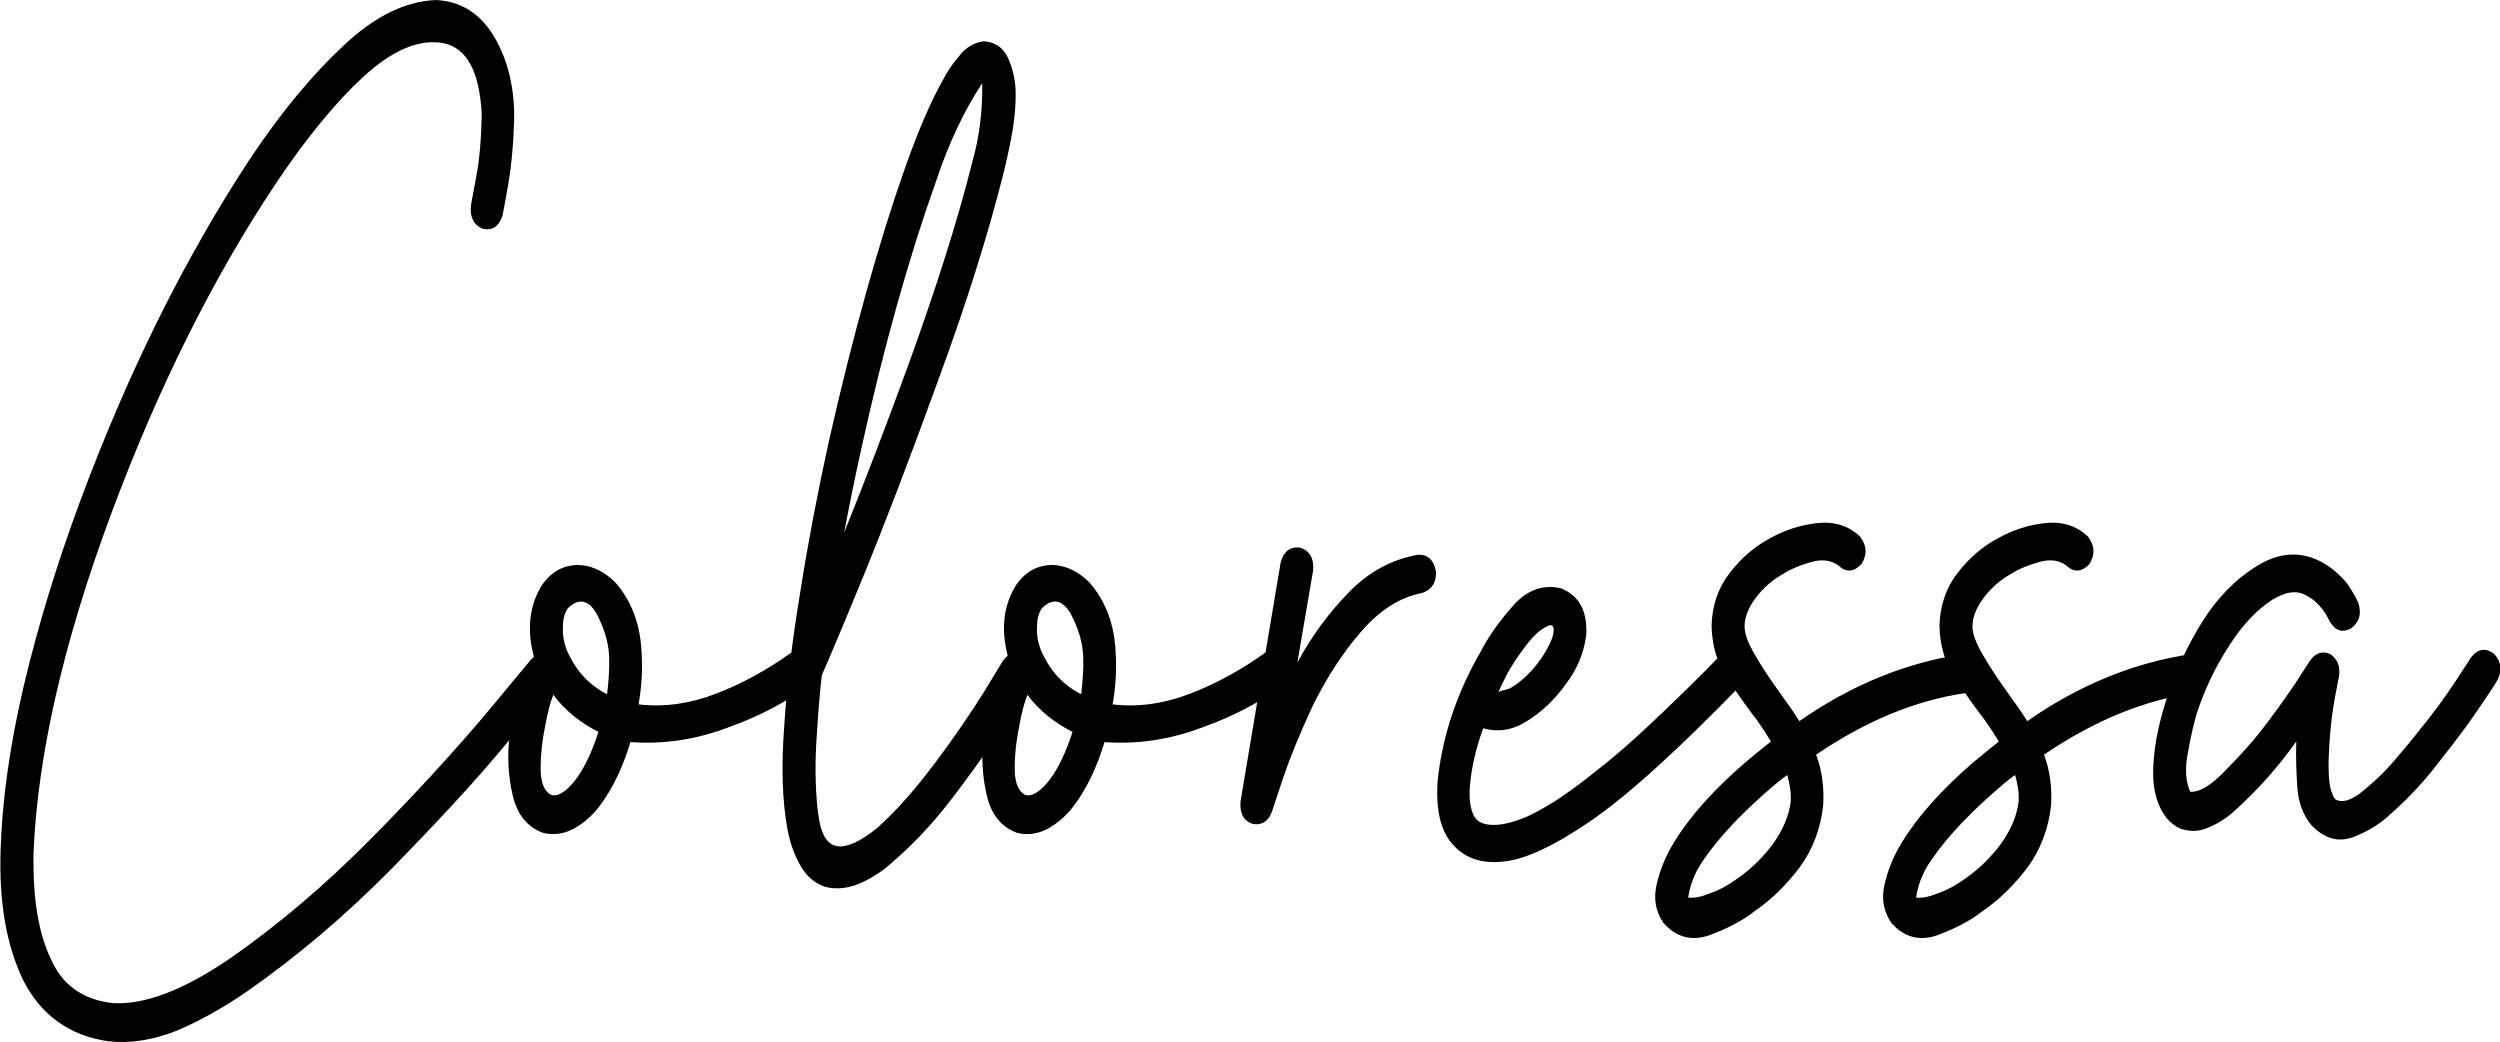
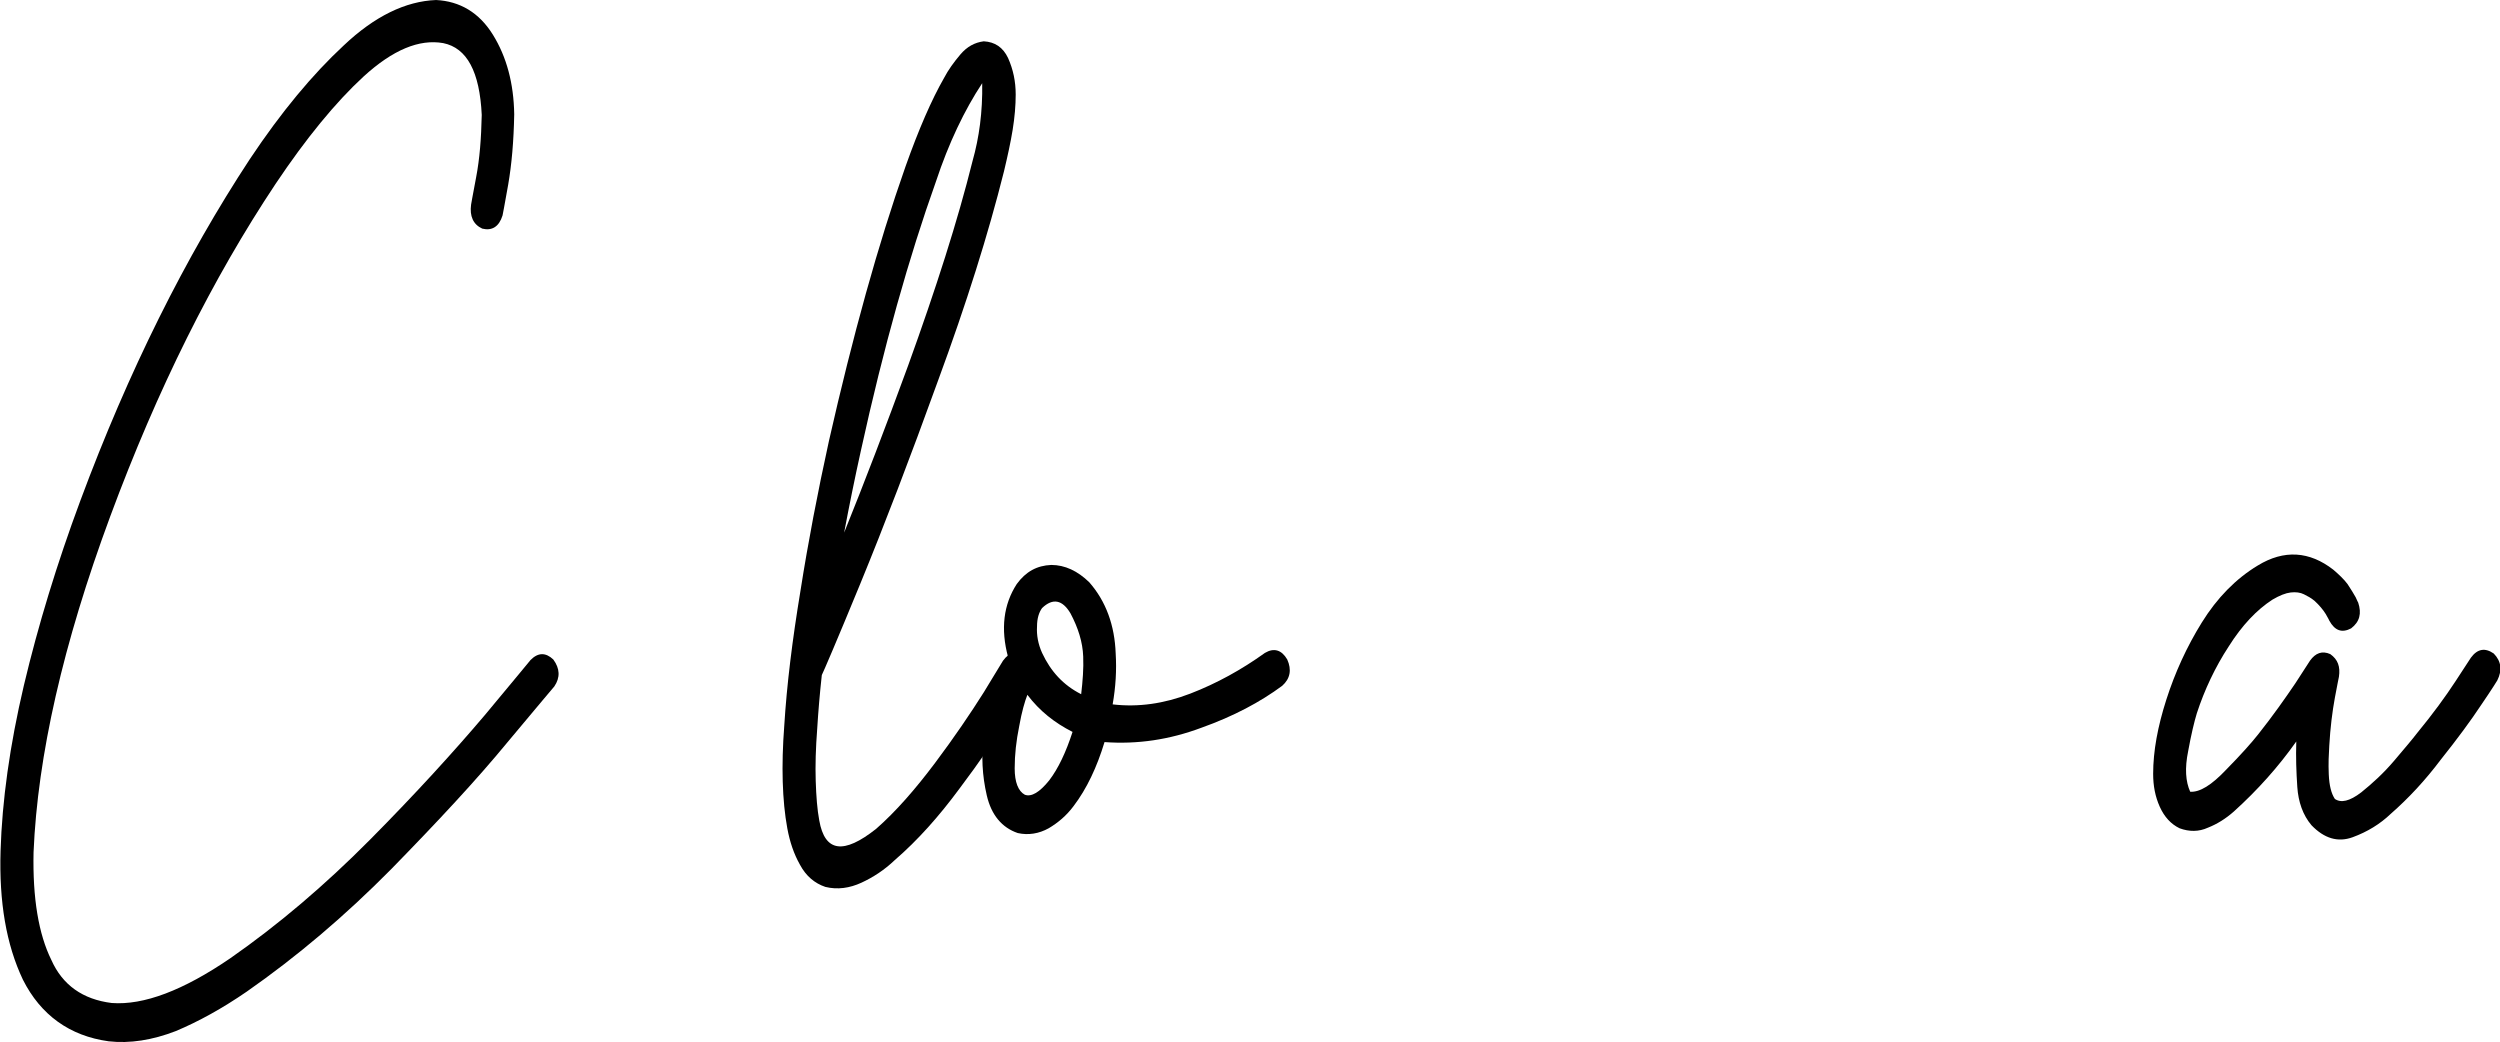
<svg xmlns="http://www.w3.org/2000/svg" width="100%" height="100%" viewBox="0 0 1000 417" version="1.1" xml:space="preserve" style="fill-rule:evenodd;clip-rule:evenodd;stroke-linejoin:round;stroke-miterlimit:2;">
  <g transform="matrix(3.608,0,0,4.254,-1203.45,-925.053)">
    <g transform="matrix(56.271,0,0,56.271,332.094,305.239)">
      <path d="M0.885,-1.56C0.932,-1.558 0.97,-1.539 0.997,-1.502C1.024,-1.465 1.038,-1.421 1.039,-1.369C1.038,-1.324 1.034,-1.285 1.027,-1.251C1.02,-1.217 1.016,-1.2 1.016,-1.2C1.009,-1.181 0.995,-1.174 0.976,-1.178C0.958,-1.185 0.951,-1.199 0.954,-1.218C0.954,-1.218 0.957,-1.233 0.964,-1.264C0.971,-1.295 0.974,-1.329 0.975,-1.368C0.971,-1.44 0.946,-1.48 0.899,-1.488C0.852,-1.495 0.8,-1.477 0.742,-1.432C0.687,-1.389 0.629,-1.329 0.569,-1.253C0.445,-1.095 0.336,-0.91 0.243,-0.697C0.15,-0.484 0.1,-0.297 0.092,-0.136C0.09,-0.059 0.102,0.001 0.127,0.044C0.149,0.086 0.189,0.11 0.246,0.116C0.309,0.12 0.387,0.095 0.48,0.041C0.573,-0.014 0.665,-0.08 0.755,-0.157C0.845,-0.234 0.92,-0.304 0.981,-0.365C1.041,-0.426 1.071,-0.457 1.071,-0.457C1.086,-0.47 1.101,-0.47 1.116,-0.458C1.129,-0.443 1.13,-0.428 1.118,-0.413C1.118,-0.413 1.087,-0.382 1.026,-0.32C0.965,-0.257 0.888,-0.187 0.797,-0.108C0.705,-0.029 0.61,0.039 0.512,0.097C0.464,0.125 0.417,0.147 0.372,0.163C0.326,0.178 0.282,0.184 0.24,0.18C0.163,0.171 0.106,0.136 0.071,0.077C0.038,0.018 0.024,-0.053 0.027,-0.138C0.03,-0.222 0.045,-0.314 0.073,-0.415C0.101,-0.515 0.138,-0.618 0.184,-0.723C0.279,-0.94 0.391,-1.13 0.518,-1.294C0.58,-1.373 0.642,-1.436 0.703,-1.484C0.764,-1.533 0.825,-1.558 0.885,-1.56Z" style="fill-rule:nonzero;" />
    </g>
    <g transform="matrix(56.271,0,0,56.271,392.641,305.239)">
-       <path d="M0.019,-0.584C0.037,-0.605 0.059,-0.615 0.087,-0.616C0.114,-0.616 0.139,-0.606 0.162,-0.587C0.195,-0.555 0.212,-0.515 0.214,-0.468C0.216,-0.44 0.214,-0.412 0.208,-0.383C0.258,-0.378 0.309,-0.384 0.361,-0.401C0.413,-0.418 0.462,-0.441 0.508,-0.469C0.526,-0.478 0.541,-0.474 0.552,-0.458C0.561,-0.441 0.558,-0.426 0.542,-0.414C0.499,-0.387 0.446,-0.363 0.383,-0.344C0.32,-0.324 0.257,-0.316 0.192,-0.32C0.177,-0.278 0.157,-0.242 0.131,-0.213C0.117,-0.197 0.1,-0.185 0.082,-0.176C0.063,-0.167 0.042,-0.164 0.021,-0.168C-0.01,-0.177 -0.031,-0.198 -0.04,-0.231C-0.049,-0.264 -0.051,-0.297 -0.046,-0.331C-0.041,-0.376 -0.025,-0.42 0.002,-0.462C-0.013,-0.509 -0.007,-0.55 0.019,-0.584ZM0.15,-0.463C0.149,-0.487 0.14,-0.511 0.125,-0.535C0.109,-0.558 0.09,-0.561 0.069,-0.544C0.063,-0.537 0.059,-0.527 0.059,-0.513C0.058,-0.499 0.061,-0.484 0.069,-0.469C0.086,-0.438 0.111,-0.415 0.146,-0.4C0.149,-0.422 0.151,-0.443 0.15,-0.463ZM0.04,-0.399C0.035,-0.388 0.029,-0.371 0.024,-0.347C0.018,-0.322 0.015,-0.299 0.015,-0.276C0.015,-0.253 0.022,-0.238 0.035,-0.232C0.048,-0.228 0.064,-0.236 0.083,-0.256C0.101,-0.276 0.116,-0.303 0.129,-0.337C0.094,-0.352 0.064,-0.372 0.04,-0.399Z" style="fill-rule:nonzero;" />
-     </g>
+       </g>
    <g transform="matrix(56.271,0,0,56.271,421.34,305.239)">
      <path d="M0.378,-1.491C0.4,-1.49 0.416,-1.481 0.426,-1.463C0.436,-1.444 0.441,-1.424 0.441,-1.402C0.441,-1.384 0.439,-1.364 0.435,-1.343C0.431,-1.322 0.425,-1.299 0.418,-1.274C0.387,-1.169 0.344,-1.053 0.288,-0.924C0.233,-0.795 0.182,-0.682 0.135,-0.585C0.088,-0.488 0.062,-0.437 0.059,-0.432C0.055,-0.401 0.052,-0.371 0.05,-0.343C0.047,-0.31 0.046,-0.281 0.047,-0.255C0.048,-0.229 0.05,-0.207 0.054,-0.189C0.065,-0.136 0.102,-0.132 0.166,-0.175C0.205,-0.204 0.243,-0.241 0.282,-0.285C0.32,-0.328 0.352,-0.368 0.378,-0.403C0.403,-0.438 0.416,-0.456 0.416,-0.456C0.429,-0.471 0.444,-0.474 0.461,-0.465C0.476,-0.452 0.479,-0.437 0.47,-0.42C0.47,-0.42 0.457,-0.402 0.43,-0.365C0.403,-0.328 0.37,-0.287 0.33,-0.242C0.29,-0.196 0.248,-0.156 0.203,-0.123C0.182,-0.106 0.16,-0.094 0.137,-0.085C0.114,-0.076 0.09,-0.073 0.066,-0.078C0.045,-0.084 0.028,-0.096 0.016,-0.115C0.004,-0.133 -0.004,-0.153 -0.009,-0.176C-0.014,-0.199 -0.017,-0.225 -0.018,-0.254C-0.019,-0.282 -0.018,-0.314 -0.015,-0.347C-0.01,-0.416 0.001,-0.491 0.017,-0.573C0.032,-0.654 0.051,-0.738 0.073,-0.823C0.12,-0.999 0.17,-1.152 0.224,-1.282C0.25,-1.344 0.275,-1.393 0.3,-1.43C0.308,-1.443 0.319,-1.456 0.332,-1.469C0.345,-1.482 0.36,-1.489 0.378,-1.491ZM0.375,-1.421C0.34,-1.376 0.309,-1.321 0.284,-1.257C0.231,-1.131 0.181,-0.981 0.136,-0.807C0.124,-0.761 0.113,-0.715 0.103,-0.67C0.143,-0.754 0.185,-0.847 0.229,-0.949C0.284,-1.078 0.327,-1.192 0.356,-1.291C0.369,-1.33 0.376,-1.373 0.375,-1.421Z" style="fill-rule:nonzero;" />
    </g>
    <g transform="matrix(56.271,0,0,56.271,445.199,305.239)">
      <path d="M0.019,-0.584C0.037,-0.605 0.059,-0.615 0.087,-0.616C0.114,-0.616 0.139,-0.606 0.162,-0.587C0.195,-0.555 0.212,-0.515 0.214,-0.468C0.216,-0.44 0.214,-0.412 0.208,-0.383C0.258,-0.378 0.309,-0.384 0.361,-0.401C0.413,-0.418 0.462,-0.441 0.508,-0.469C0.526,-0.478 0.541,-0.474 0.552,-0.458C0.561,-0.441 0.558,-0.426 0.542,-0.414C0.499,-0.387 0.446,-0.363 0.383,-0.344C0.32,-0.324 0.257,-0.316 0.192,-0.32C0.177,-0.278 0.157,-0.242 0.131,-0.213C0.117,-0.197 0.1,-0.185 0.082,-0.176C0.063,-0.167 0.042,-0.164 0.021,-0.168C-0.01,-0.177 -0.031,-0.198 -0.04,-0.231C-0.049,-0.264 -0.051,-0.297 -0.046,-0.331C-0.041,-0.376 -0.025,-0.42 0.002,-0.462C-0.013,-0.509 -0.007,-0.55 0.019,-0.584ZM0.15,-0.463C0.149,-0.487 0.14,-0.511 0.125,-0.535C0.109,-0.558 0.09,-0.561 0.069,-0.544C0.063,-0.537 0.059,-0.527 0.059,-0.513C0.058,-0.499 0.061,-0.484 0.069,-0.469C0.086,-0.438 0.111,-0.415 0.146,-0.4C0.149,-0.422 0.151,-0.443 0.15,-0.463ZM0.04,-0.399C0.035,-0.388 0.029,-0.371 0.024,-0.347C0.018,-0.322 0.015,-0.299 0.015,-0.276C0.015,-0.253 0.022,-0.238 0.035,-0.232C0.048,-0.228 0.064,-0.236 0.083,-0.256C0.101,-0.276 0.116,-0.303 0.129,-0.337C0.094,-0.352 0.064,-0.372 0.04,-0.399Z" style="fill-rule:nonzero;" />
    </g>
    <g transform="matrix(56.271,0,0,56.271,473.897,305.239)">
-       <path d="M0.067,-0.645C0.086,-0.64 0.095,-0.627 0.093,-0.607L0.062,-0.453C0.09,-0.497 0.124,-0.536 0.163,-0.57C0.202,-0.604 0.247,-0.625 0.299,-0.633C0.319,-0.634 0.331,-0.624 0.335,-0.605C0.336,-0.586 0.326,-0.574 0.307,-0.569C0.264,-0.562 0.225,-0.541 0.188,-0.505C0.151,-0.469 0.12,-0.428 0.093,-0.382C0.067,-0.335 0.047,-0.293 0.033,-0.258C0.019,-0.222 0.012,-0.204 0.012,-0.204C0.005,-0.188 -0.007,-0.181 -0.025,-0.183C-0.044,-0.188 -0.052,-0.201 -0.05,-0.221L0.029,-0.62C0.035,-0.639 0.048,-0.647 0.067,-0.645Z" style="fill-rule:nonzero;" />
-     </g>
+       </g>
    <g transform="matrix(56.271,0,0,56.271,497.756,305.239)">
-       <path d="M-0.001,-0.471C0.014,-0.496 0.036,-0.522 0.063,-0.548C0.09,-0.574 0.122,-0.584 0.157,-0.577C0.193,-0.565 0.21,-0.539 0.207,-0.498C0.202,-0.468 0.189,-0.441 0.166,-0.416C0.145,-0.391 0.119,-0.37 0.09,-0.355C0.063,-0.34 0.034,-0.336 0.004,-0.343C-0.011,-0.308 -0.019,-0.276 -0.022,-0.248C-0.024,-0.227 -0.022,-0.211 -0.015,-0.198C-0.008,-0.185 0.009,-0.18 0.035,-0.182C0.047,-0.183 0.062,-0.186 0.08,-0.192C0.097,-0.197 0.118,-0.207 0.143,-0.22C0.167,-0.233 0.195,-0.25 0.227,-0.272C0.259,-0.293 0.296,-0.32 0.337,-0.353C0.378,-0.386 0.425,-0.424 0.476,-0.469C0.493,-0.48 0.508,-0.478 0.521,-0.463C0.532,-0.446 0.53,-0.431 0.515,-0.418C0.386,-0.305 0.285,-0.228 0.212,-0.186C0.139,-0.144 0.081,-0.122 0.039,-0.12C-0.002,-0.117 -0.034,-0.127 -0.057,-0.15C-0.08,-0.172 -0.089,-0.207 -0.086,-0.253C-0.077,-0.329 -0.048,-0.402 -0.001,-0.471ZM0.143,-0.506C0.143,-0.515 0.139,-0.517 0.131,-0.514C0.122,-0.51 0.115,-0.506 0.109,-0.501C0.1,-0.494 0.091,-0.485 0.082,-0.474C0.072,-0.463 0.062,-0.45 0.052,-0.435C0.046,-0.425 0.04,-0.415 0.034,-0.404C0.037,-0.405 0.041,-0.406 0.046,-0.407C0.051,-0.408 0.056,-0.409 0.061,-0.412C0.082,-0.423 0.1,-0.438 0.117,-0.458C0.133,-0.478 0.142,-0.494 0.143,-0.506Z" style="fill-rule:nonzero;" />
-     </g>
+       </g>
    <g transform="matrix(56.271,0,0,56.271,523.866,305.239)">
-       <path d="M0.106,-0.661C0.134,-0.674 0.165,-0.683 0.199,-0.686C0.233,-0.689 0.261,-0.681 0.283,-0.663C0.296,-0.648 0.297,-0.633 0.285,-0.617C0.27,-0.604 0.255,-0.603 0.24,-0.615C0.226,-0.624 0.208,-0.626 0.187,-0.621C0.166,-0.616 0.148,-0.61 0.135,-0.603C0.111,-0.592 0.092,-0.578 0.077,-0.561C0.062,-0.544 0.055,-0.528 0.055,-0.513C0.055,-0.501 0.062,-0.485 0.076,-0.465C0.09,-0.444 0.108,-0.422 0.129,-0.397C0.14,-0.384 0.152,-0.37 0.163,-0.355C0.266,-0.416 0.374,-0.453 0.486,-0.467C0.505,-0.467 0.517,-0.457 0.521,-0.438C0.521,-0.418 0.511,-0.406 0.491,-0.402C0.393,-0.39 0.295,-0.356 0.196,-0.299C0.207,-0.274 0.212,-0.246 0.21,-0.215C0.205,-0.175 0.189,-0.14 0.163,-0.11C0.136,-0.08 0.107,-0.056 0.074,-0.037C0.05,-0.021 0.02,-0.008 -0.015,0.003C-0.05,0.013 -0.08,0.006 -0.105,-0.018C-0.12,-0.037 -0.125,-0.058 -0.118,-0.083C-0.111,-0.108 -0.1,-0.13 -0.085,-0.151C-0.053,-0.196 -0.006,-0.24 0.055,-0.285C0.072,-0.297 0.089,-0.309 0.107,-0.321C0.099,-0.332 0.09,-0.344 0.08,-0.356C0.059,-0.379 0.039,-0.403 0.02,-0.428C0.001,-0.452 -0.009,-0.481 -0.01,-0.514C-0.009,-0.548 0.003,-0.578 0.026,-0.603C0.049,-0.628 0.075,-0.647 0.106,-0.661ZM0.139,-0.265C0.124,-0.256 0.109,-0.245 0.093,-0.233C0.036,-0.19 -0.006,-0.15 -0.033,-0.114C-0.045,-0.097 -0.053,-0.079 -0.056,-0.06C-0.043,-0.059 -0.028,-0.062 -0.011,-0.068C0.006,-0.073 0.023,-0.081 0.041,-0.092C0.068,-0.108 0.092,-0.128 0.112,-0.151C0.131,-0.174 0.143,-0.198 0.146,-0.221C0.147,-0.236 0.144,-0.25 0.139,-0.265Z" style="fill-rule:nonzero;" />
-     </g>
+       </g>
    <g transform="matrix(56.271,0,0,56.271,549.132,305.239)">
-       <path d="M0.106,-0.661C0.134,-0.674 0.165,-0.683 0.199,-0.686C0.233,-0.689 0.261,-0.681 0.283,-0.663C0.296,-0.648 0.297,-0.633 0.285,-0.617C0.27,-0.604 0.255,-0.603 0.24,-0.615C0.226,-0.624 0.208,-0.626 0.187,-0.621C0.166,-0.616 0.148,-0.61 0.135,-0.603C0.111,-0.592 0.092,-0.578 0.077,-0.561C0.062,-0.544 0.055,-0.528 0.055,-0.513C0.055,-0.501 0.062,-0.485 0.076,-0.465C0.09,-0.444 0.108,-0.422 0.129,-0.397C0.14,-0.384 0.152,-0.37 0.163,-0.355C0.266,-0.416 0.374,-0.453 0.486,-0.467C0.505,-0.467 0.517,-0.457 0.521,-0.438C0.521,-0.418 0.511,-0.406 0.491,-0.402C0.393,-0.39 0.295,-0.356 0.196,-0.299C0.207,-0.274 0.212,-0.246 0.21,-0.215C0.205,-0.175 0.189,-0.14 0.163,-0.11C0.136,-0.08 0.107,-0.056 0.074,-0.037C0.05,-0.021 0.02,-0.008 -0.015,0.003C-0.05,0.013 -0.08,0.006 -0.105,-0.018C-0.12,-0.037 -0.125,-0.058 -0.118,-0.083C-0.111,-0.108 -0.1,-0.13 -0.085,-0.151C-0.053,-0.196 -0.006,-0.24 0.055,-0.285C0.072,-0.297 0.089,-0.309 0.107,-0.321C0.099,-0.332 0.09,-0.344 0.08,-0.356C0.059,-0.379 0.039,-0.403 0.02,-0.428C0.001,-0.452 -0.009,-0.481 -0.01,-0.514C-0.009,-0.548 0.003,-0.578 0.026,-0.603C0.049,-0.628 0.075,-0.647 0.106,-0.661ZM0.139,-0.265C0.124,-0.256 0.109,-0.245 0.093,-0.233C0.036,-0.19 -0.006,-0.15 -0.033,-0.114C-0.045,-0.097 -0.053,-0.079 -0.056,-0.06C-0.043,-0.059 -0.028,-0.062 -0.011,-0.068C0.006,-0.073 0.023,-0.081 0.041,-0.092C0.068,-0.108 0.092,-0.128 0.112,-0.151C0.131,-0.174 0.143,-0.198 0.146,-0.221C0.147,-0.236 0.144,-0.25 0.139,-0.265Z" style="fill-rule:nonzero;" />
-     </g>
+       </g>
    <g transform="matrix(56.271,0,0,56.271,575.973,305.239)">
      <path d="M0.14,-0.615C0.192,-0.642 0.242,-0.639 0.289,-0.608C0.3,-0.6 0.31,-0.592 0.317,-0.584C0.324,-0.575 0.329,-0.568 0.333,-0.562C0.336,-0.556 0.338,-0.553 0.338,-0.553C0.345,-0.535 0.341,-0.521 0.324,-0.51C0.306,-0.502 0.292,-0.506 0.281,-0.523C0.281,-0.523 0.279,-0.527 0.274,-0.534C0.269,-0.541 0.261,-0.549 0.252,-0.556C0.245,-0.561 0.238,-0.564 0.231,-0.567C0.224,-0.57 0.215,-0.571 0.205,-0.57C0.195,-0.569 0.183,-0.565 0.169,-0.558C0.138,-0.541 0.109,-0.515 0.083,-0.48C0.056,-0.445 0.035,-0.407 0.02,-0.368C0.015,-0.354 0.009,-0.333 0.003,-0.305C-0.004,-0.276 -0.002,-0.254 0.007,-0.237C0.026,-0.236 0.049,-0.248 0.078,-0.274C0.107,-0.299 0.128,-0.319 0.141,-0.333C0.17,-0.364 0.194,-0.393 0.214,-0.418C0.233,-0.443 0.243,-0.456 0.243,-0.456C0.254,-0.469 0.267,-0.473 0.283,-0.467C0.298,-0.458 0.303,-0.446 0.3,-0.429C0.3,-0.429 0.297,-0.417 0.292,-0.394C0.287,-0.371 0.283,-0.344 0.281,-0.314C0.28,-0.3 0.279,-0.284 0.28,-0.266C0.281,-0.247 0.285,-0.234 0.292,-0.225C0.304,-0.218 0.321,-0.221 0.344,-0.236C0.366,-0.251 0.388,-0.268 0.409,-0.289C0.43,-0.31 0.445,-0.325 0.454,-0.335C0.485,-0.367 0.51,-0.396 0.53,-0.422C0.55,-0.448 0.56,-0.461 0.56,-0.461C0.573,-0.476 0.588,-0.478 0.605,-0.468C0.62,-0.455 0.622,-0.44 0.612,-0.423C0.612,-0.423 0.602,-0.409 0.581,-0.383C0.56,-0.356 0.533,-0.325 0.501,-0.291C0.47,-0.256 0.437,-0.226 0.402,-0.2C0.381,-0.183 0.356,-0.17 0.327,-0.161C0.298,-0.152 0.271,-0.159 0.246,-0.181C0.229,-0.198 0.22,-0.22 0.218,-0.245C0.216,-0.27 0.215,-0.295 0.216,-0.321C0.181,-0.279 0.14,-0.24 0.093,-0.204C0.077,-0.192 0.06,-0.183 0.042,-0.177C0.024,-0.17 0.005,-0.17 -0.014,-0.176C-0.031,-0.183 -0.044,-0.195 -0.053,-0.212C-0.062,-0.229 -0.066,-0.247 -0.066,-0.267C-0.066,-0.305 -0.057,-0.346 -0.04,-0.391C-0.023,-0.436 0,-0.479 0.03,-0.52C0.06,-0.561 0.097,-0.593 0.14,-0.615Z" style="fill-rule:nonzero;" />
    </g>
  </g>
</svg>